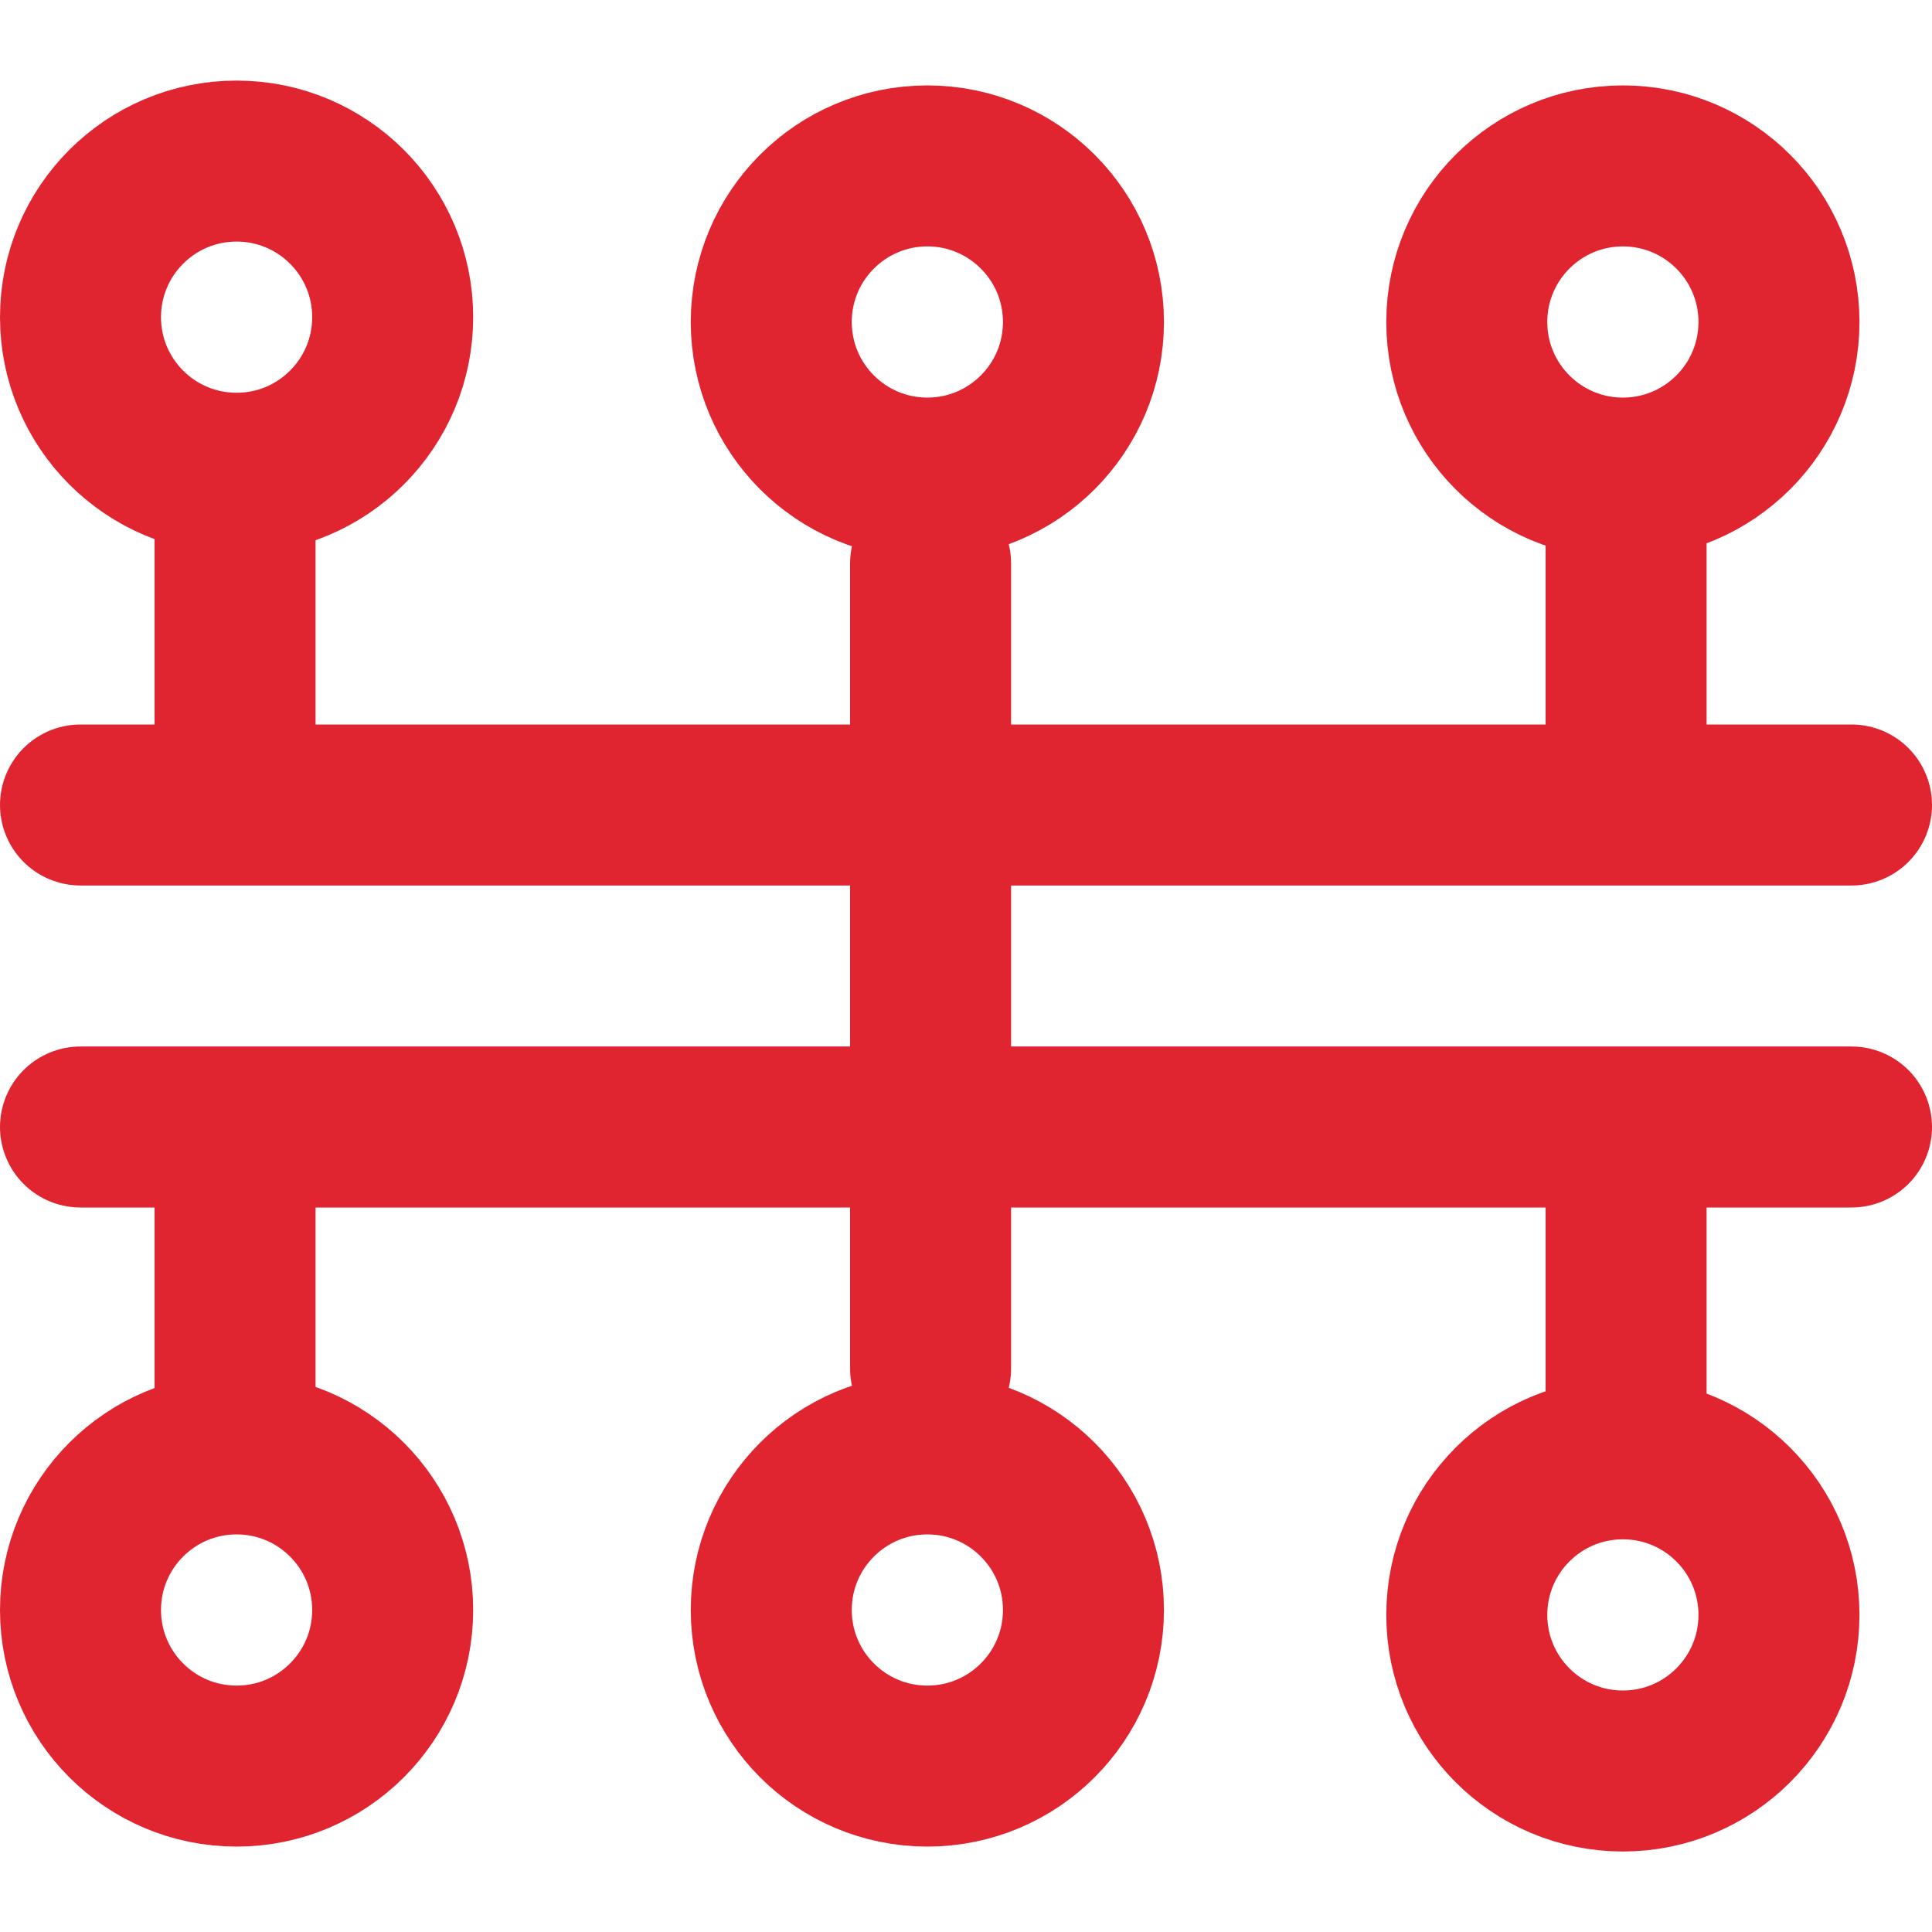
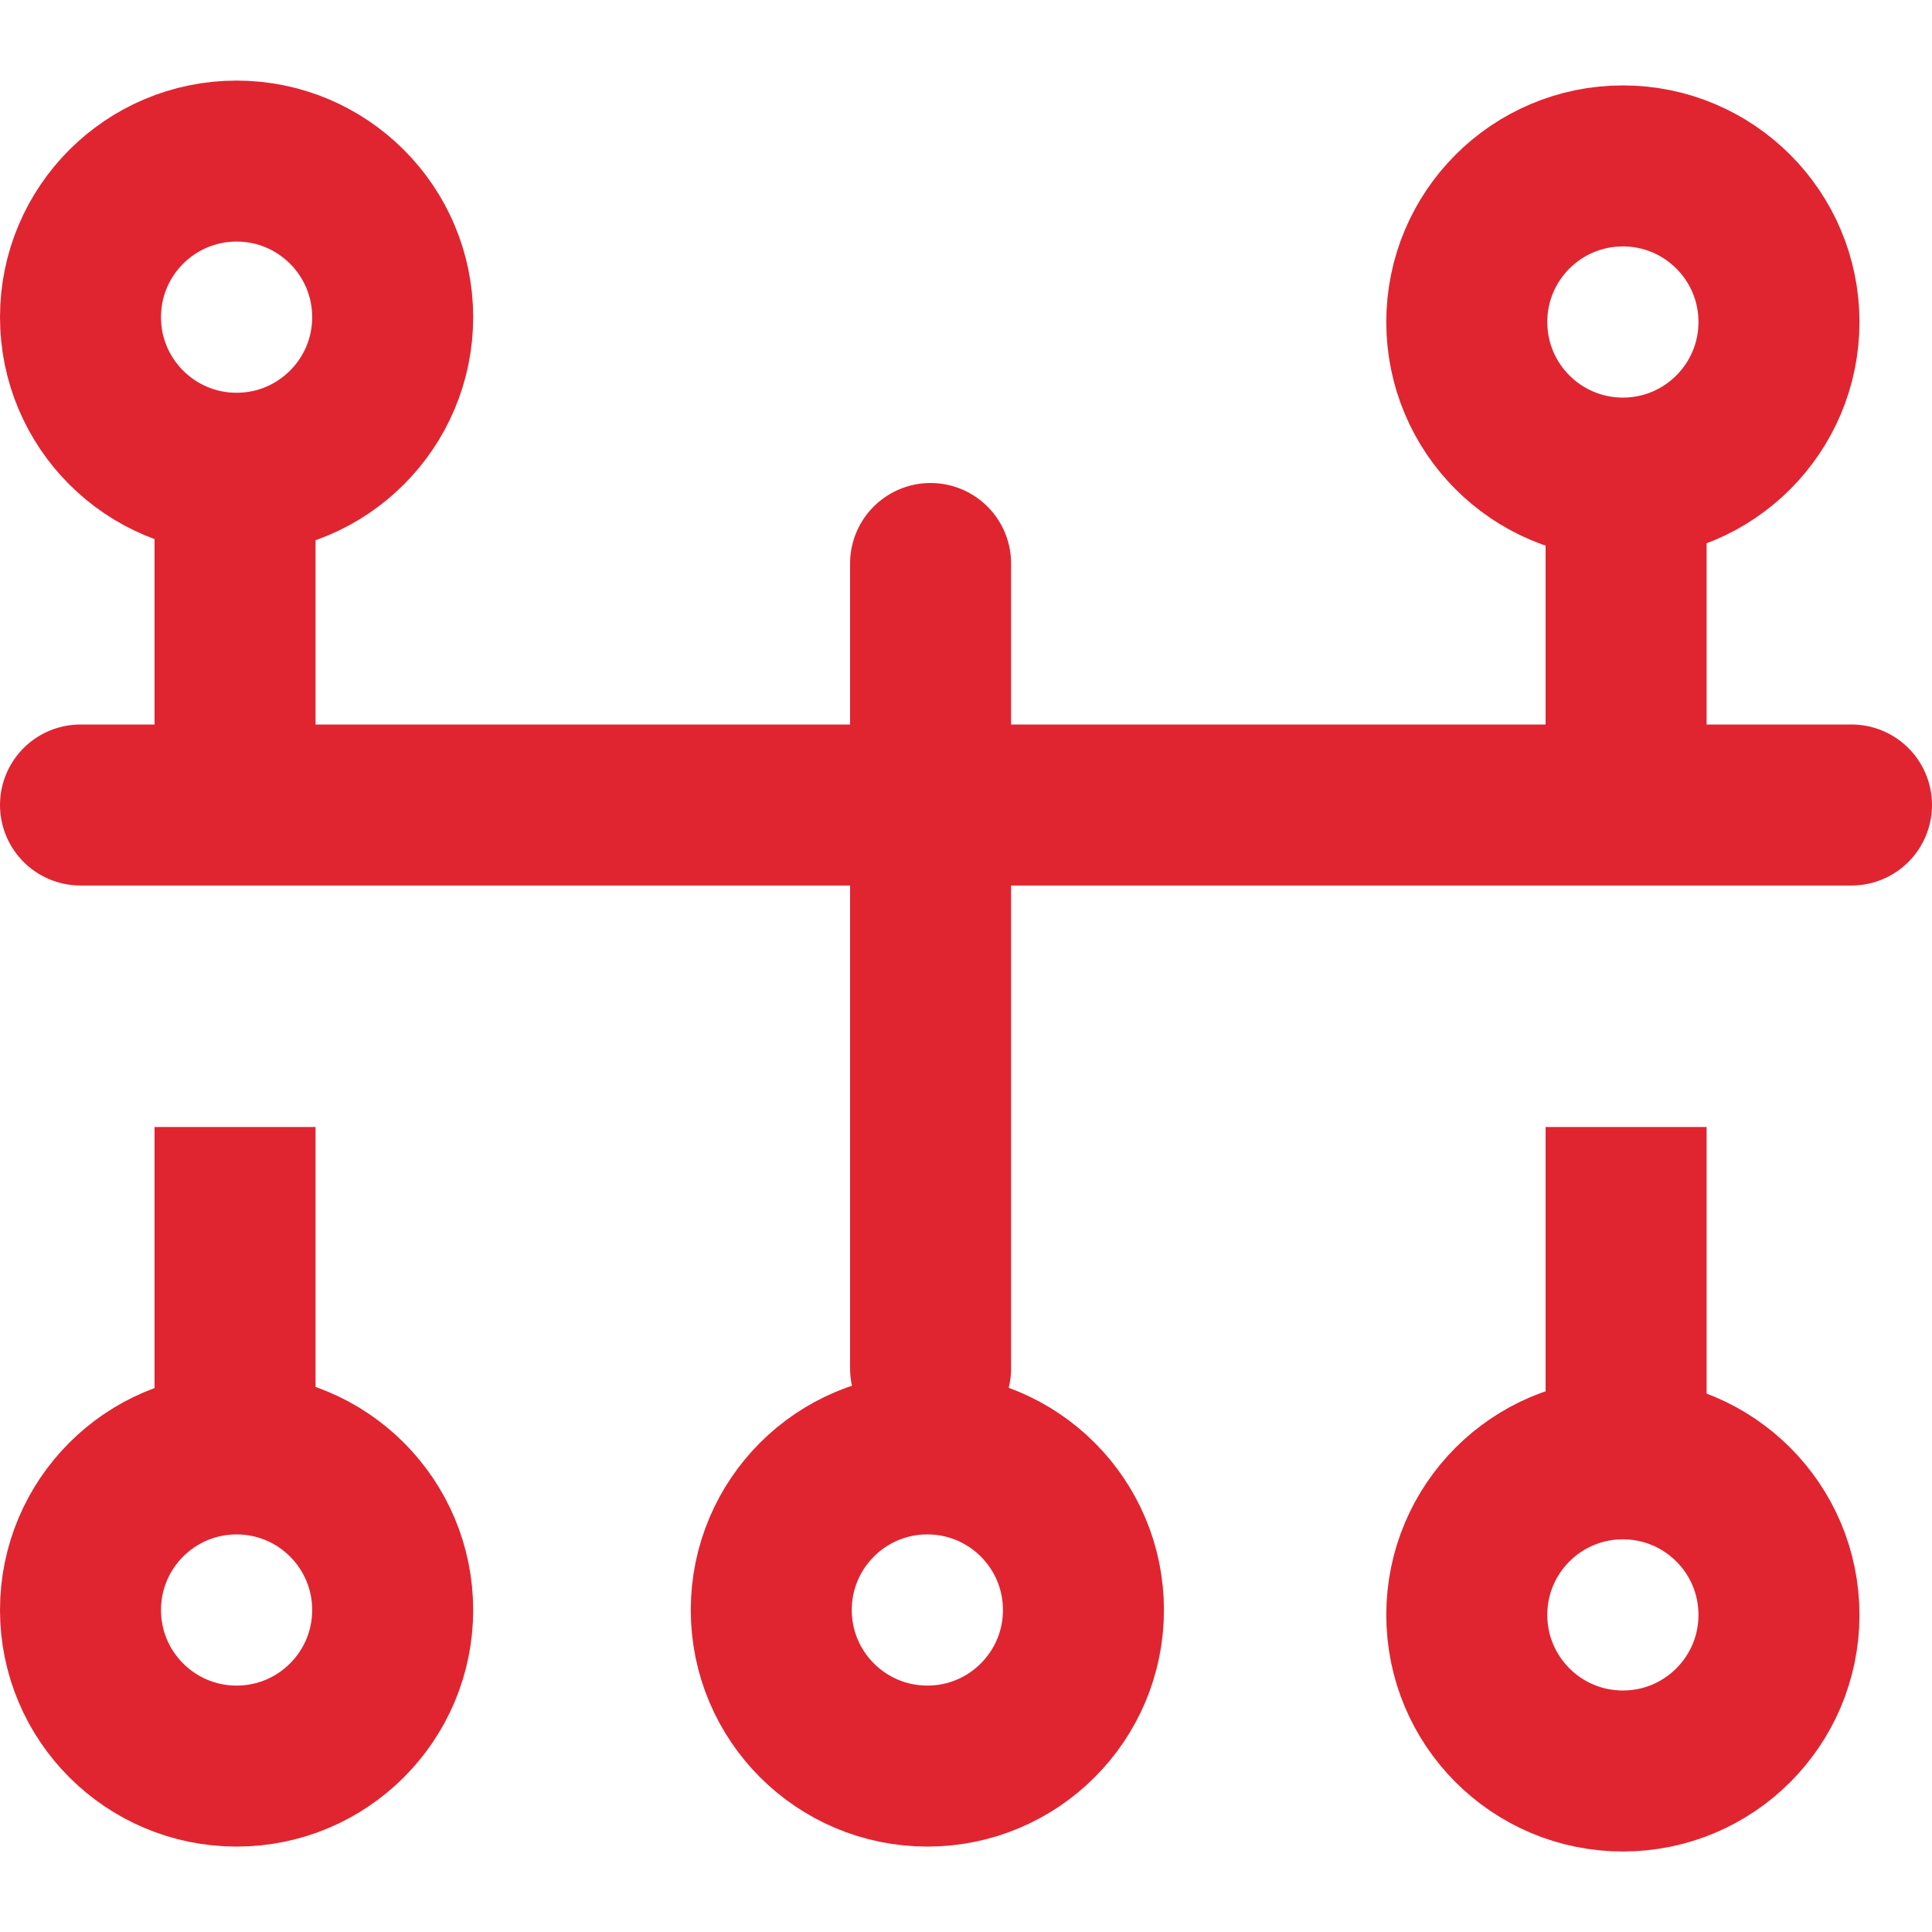
<svg xmlns="http://www.w3.org/2000/svg" width="24" height="24" viewBox="0 0 24 24" fill="none">
-   <line x1="1" y1="14" x2="23" y2="14" stroke="#E02531" stroke-width="2" stroke-linecap="round" />
  <line x1="1" y1="-1" x2="23" y2="-1" transform="matrix(1 -8.74228e-08 -8.74228e-08 -1 0 9)" stroke="#E02531" stroke-width="2" stroke-linecap="round" />
  <line x1="2.92" y1="14" x2="2.92" y2="18" stroke="#E02531" stroke-width="2" />
  <line y1="-1" x2="4" y2="-1" transform="matrix(4.19628e-08 -1 -1 -4.55325e-08 1.92 10)" stroke="#E02531" stroke-width="2" />
  <line x1="20.2" y1="14" x2="20.2" y2="18" stroke="#E02531" stroke-width="2" />
  <line y1="-1" x2="4" y2="-1" transform="matrix(4.19628e-08 -1 -1 -4.55325e-08 19.2 10)" stroke="#E02531" stroke-width="2" />
  <line x1="11.56" y1="7" x2="11.56" y2="17" stroke="#E02531" stroke-width="2" stroke-linecap="round" />
  <circle cx="11.52" cy="20" r="1.939" stroke="#E02531" stroke-width="2" />
-   <circle cx="2.939" cy="2.939" r="1.939" transform="matrix(1 0 0 -1 8.581 6.939)" stroke="#E02531" stroke-width="2" />
  <circle cx="20.16" cy="20.061" r="1.939" stroke="#E02531" stroke-width="2" />
  <circle cx="2.939" cy="2.939" r="1.939" transform="matrix(1 0 0 -1 17.221 6.939)" stroke="#E02531" stroke-width="2" />
  <circle cx="2.939" cy="20" r="1.939" stroke="#E02531" stroke-width="2" />
  <circle cx="2.939" cy="2.939" r="1.939" transform="matrix(1 0 0 -1 0 6.879)" stroke="#E02531" stroke-width="2" />
</svg>